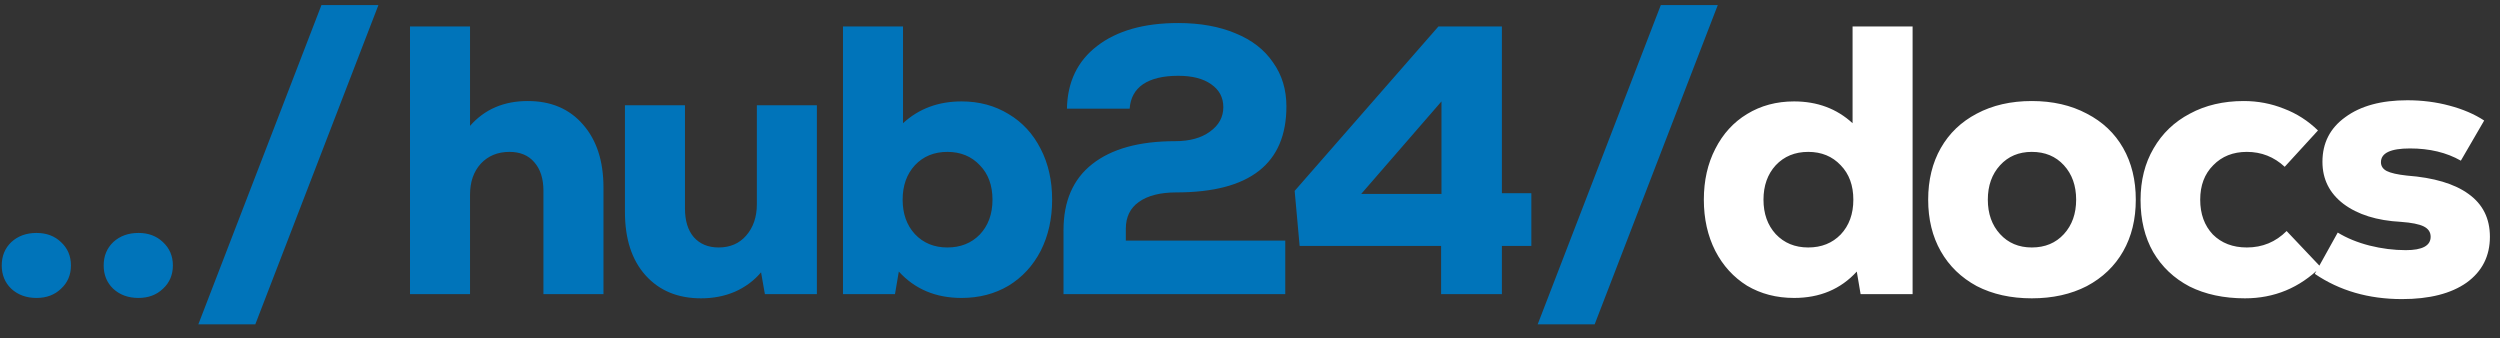
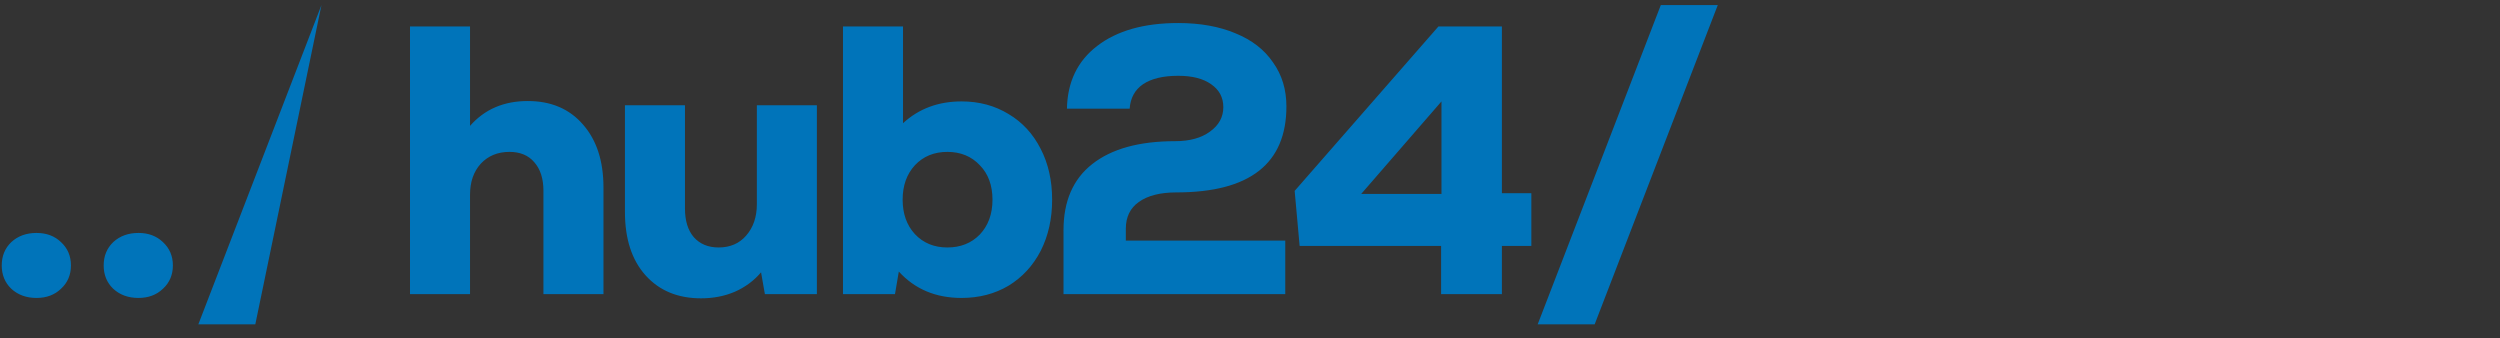
<svg xmlns="http://www.w3.org/2000/svg" width="170" height="23" viewBox="0 0 170 23" fill="none">
  <rect x="0" y="0" width="170" height="23" fill="#333333" stroke="none" />
-   <path d="M2.484 20.26C1.791 20.26 1.219 20.052 0.768 19.636C0.335 19.22 0.118 18.691 0.118 18.05C0.118 17.409 0.335 16.88 0.768 16.464C1.219 16.048 1.791 15.84 2.484 15.84C3.16 15.84 3.715 16.048 4.148 16.464C4.599 16.88 4.824 17.409 4.824 18.05C4.824 18.691 4.599 19.22 4.148 19.636C3.715 20.052 3.16 20.26 2.484 20.26ZM9.416 20.26C8.722 20.26 8.15 20.052 7.7 19.636C7.266 19.22 7.05 18.691 7.05 18.05C7.05 17.409 7.266 16.88 7.7 16.464C8.15 16.048 8.722 15.84 9.416 15.84C10.092 15.84 10.646 16.048 11.08 16.464C11.53 16.88 11.756 17.409 11.756 18.05C11.756 18.691 11.53 19.22 11.08 19.636C10.646 20.052 10.092 20.26 9.416 20.26ZM21.859 0.344H25.733L17.361 22.054H13.487L21.859 0.344ZM35.888 6.87C37.465 6.87 38.713 7.399 39.632 8.456C40.568 9.513 41.036 10.943 41.036 12.746V20H36.954V12.98C36.954 12.148 36.746 11.498 36.33 11.03C35.931 10.562 35.368 10.328 34.64 10.328C33.842 10.328 33.192 10.597 32.69 11.134C32.204 11.671 31.962 12.373 31.962 13.24V20H27.88V1.8H31.962V8.56C32.95 7.433 34.258 6.87 35.888 6.87ZM55.548 7.156V20H52.012L51.752 18.518C51.267 19.09 50.669 19.532 49.958 19.844C49.265 20.139 48.502 20.286 47.67 20.286C46.093 20.286 44.836 19.766 43.9 18.726C42.964 17.686 42.496 16.247 42.496 14.41V7.156H46.578V14.176C46.578 15.008 46.777 15.658 47.176 16.126C47.592 16.594 48.155 16.828 48.866 16.828C49.646 16.828 50.27 16.559 50.738 16.022C51.223 15.467 51.466 14.757 51.466 13.89V7.156H55.548ZM65.383 6.896C66.579 6.896 67.645 7.182 68.581 7.754C69.517 8.309 70.245 9.097 70.765 10.12C71.285 11.125 71.545 12.278 71.545 13.578C71.545 14.878 71.285 16.039 70.765 17.062C70.245 18.067 69.517 18.856 68.581 19.428C67.645 19.983 66.579 20.26 65.383 20.26C63.632 20.26 62.211 19.662 61.119 18.466L60.859 20H57.323V1.8H61.405V8.378C62.479 7.39 63.805 6.896 65.383 6.896ZM64.421 16.828C65.322 16.828 66.059 16.533 66.631 15.944C67.203 15.337 67.489 14.549 67.489 13.578C67.489 12.607 67.203 11.827 66.631 11.238C66.059 10.631 65.322 10.328 64.421 10.328C63.519 10.328 62.783 10.631 62.211 11.238C61.656 11.845 61.379 12.625 61.379 13.578C61.379 14.531 61.656 15.311 62.211 15.918C62.783 16.525 63.519 16.828 64.421 16.828ZM76.556 16.36H87.398V20H72.318V15.658C72.318 13.682 72.968 12.183 74.268 11.16C75.585 10.12 77.466 9.6 79.91 9.6C80.898 9.6 81.687 9.383 82.276 8.95C82.883 8.517 83.186 7.962 83.186 7.286C83.186 6.627 82.909 6.107 82.354 5.726C81.817 5.345 81.071 5.154 80.118 5.154C79.095 5.154 78.298 5.345 77.726 5.726C77.171 6.107 76.868 6.662 76.816 7.39H72.552C72.587 5.57 73.271 4.149 74.606 3.126C75.958 2.086 77.795 1.566 80.118 1.566C81.609 1.566 82.909 1.8 84.018 2.268C85.127 2.719 85.977 3.377 86.566 4.244C87.173 5.093 87.476 6.09 87.476 7.234C87.476 11.134 84.98 13.084 79.988 13.084C78.896 13.084 78.047 13.301 77.44 13.734C76.851 14.15 76.556 14.757 76.556 15.554V16.36ZM104.131 13.136V16.724H102.129V20H97.995V16.724H88.375L88.037 12.98L97.813 1.8H102.129V13.136H104.131ZM98.021 6.896L92.561 13.188H98.021V6.896ZM112.935 0.344H116.809L108.437 22.054H104.563L112.935 0.344Z" fill="#0074BA" />
-   <path d="M130.057 1.8V20H126.521L126.261 18.466C125.169 19.662 123.748 20.26 121.997 20.26C120.801 20.26 119.735 19.983 118.799 19.428C117.881 18.856 117.161 18.067 116.641 17.062C116.121 16.039 115.861 14.878 115.861 13.578C115.861 12.278 116.121 11.125 116.641 10.12C117.161 9.097 117.881 8.309 118.799 7.754C119.735 7.182 120.801 6.896 121.997 6.896C123.575 6.896 124.901 7.39 125.975 8.378V1.8H130.057ZM122.959 16.828C123.861 16.828 124.597 16.533 125.169 15.944C125.741 15.337 126.027 14.549 126.027 13.578C126.027 12.607 125.741 11.827 125.169 11.238C124.597 10.631 123.861 10.328 122.959 10.328C122.058 10.328 121.321 10.631 120.749 11.238C120.195 11.845 119.917 12.625 119.917 13.578C119.917 14.531 120.195 15.311 120.749 15.918C121.321 16.525 122.058 16.828 122.959 16.828ZM138.162 20.286C136.741 20.286 135.493 20.009 134.418 19.454C133.361 18.882 132.546 18.093 131.974 17.088C131.402 16.083 131.116 14.913 131.116 13.578C131.116 12.243 131.402 11.073 131.974 10.068C132.546 9.063 133.361 8.283 134.418 7.728C135.493 7.156 136.741 6.87 138.162 6.87C139.583 6.87 140.831 7.156 141.906 7.728C142.981 8.283 143.804 9.063 144.376 10.068C144.948 11.073 145.234 12.243 145.234 13.578C145.234 14.913 144.948 16.083 144.376 17.088C143.804 18.093 142.981 18.882 141.906 19.454C140.831 20.009 139.583 20.286 138.162 20.286ZM138.162 16.828C139.063 16.828 139.791 16.525 140.346 15.918C140.901 15.311 141.178 14.531 141.178 13.578C141.178 12.625 140.901 11.845 140.346 11.238C139.791 10.631 139.063 10.328 138.162 10.328C137.278 10.328 136.559 10.631 136.004 11.238C135.449 11.845 135.172 12.625 135.172 13.578C135.172 14.531 135.449 15.311 136.004 15.918C136.559 16.525 137.278 16.828 138.162 16.828ZM152.656 20.286C151.218 20.286 149.961 20.017 148.886 19.48C147.829 18.925 147.006 18.145 146.416 17.14C145.844 16.135 145.558 14.956 145.558 13.604C145.558 12.269 145.853 11.099 146.442 10.094C147.032 9.071 147.855 8.283 148.912 7.728C149.97 7.156 151.192 6.87 152.578 6.87C153.532 6.87 154.442 7.043 155.308 7.39C156.175 7.719 156.946 8.213 157.622 8.872L155.36 11.342C154.632 10.666 153.774 10.328 152.786 10.328C151.85 10.328 151.088 10.631 150.498 11.238C149.909 11.827 149.614 12.607 149.614 13.578C149.614 14.549 149.9 15.337 150.472 15.944C151.062 16.533 151.833 16.828 152.786 16.828C153.844 16.828 154.745 16.455 155.49 15.71L157.804 18.154C156.366 19.575 154.65 20.286 152.656 20.286ZM163.334 20.338C161.063 20.338 159.087 19.766 157.406 18.622L158.966 15.814C159.59 16.195 160.309 16.49 161.124 16.698C161.956 16.906 162.779 17.01 163.594 17.01C164.72 17.01 165.284 16.707 165.284 16.1C165.284 15.788 165.128 15.554 164.816 15.398C164.504 15.242 163.984 15.138 163.256 15.086C161.626 14.999 160.326 14.592 159.356 13.864C158.402 13.136 157.926 12.183 157.926 11.004C157.926 9.721 158.446 8.707 159.486 7.962C160.526 7.199 161.93 6.818 163.698 6.818C164.703 6.818 165.656 6.939 166.558 7.182C167.476 7.425 168.265 7.763 168.924 8.196L167.338 10.926C166.367 10.371 165.214 10.094 163.88 10.094C162.562 10.094 161.904 10.406 161.904 11.03C161.904 11.29 162.034 11.489 162.294 11.628C162.571 11.767 163.03 11.871 163.672 11.94C165.509 12.079 166.904 12.495 167.858 13.188C168.828 13.881 169.314 14.852 169.314 16.1C169.314 17.417 168.785 18.457 167.728 19.22C166.67 19.965 165.206 20.338 163.334 20.338Z" fill="white" />
+   <path d="M2.484 20.26C1.791 20.26 1.219 20.052 0.768 19.636C0.335 19.22 0.118 18.691 0.118 18.05C0.118 17.409 0.335 16.88 0.768 16.464C1.219 16.048 1.791 15.84 2.484 15.84C3.16 15.84 3.715 16.048 4.148 16.464C4.599 16.88 4.824 17.409 4.824 18.05C4.824 18.691 4.599 19.22 4.148 19.636C3.715 20.052 3.16 20.26 2.484 20.26ZM9.416 20.26C8.722 20.26 8.15 20.052 7.7 19.636C7.266 19.22 7.05 18.691 7.05 18.05C7.05 17.409 7.266 16.88 7.7 16.464C8.15 16.048 8.722 15.84 9.416 15.84C10.092 15.84 10.646 16.048 11.08 16.464C11.53 16.88 11.756 17.409 11.756 18.05C11.756 18.691 11.53 19.22 11.08 19.636C10.646 20.052 10.092 20.26 9.416 20.26ZM21.859 0.344L17.361 22.054H13.487L21.859 0.344ZM35.888 6.87C37.465 6.87 38.713 7.399 39.632 8.456C40.568 9.513 41.036 10.943 41.036 12.746V20H36.954V12.98C36.954 12.148 36.746 11.498 36.33 11.03C35.931 10.562 35.368 10.328 34.64 10.328C33.842 10.328 33.192 10.597 32.69 11.134C32.204 11.671 31.962 12.373 31.962 13.24V20H27.88V1.8H31.962V8.56C32.95 7.433 34.258 6.87 35.888 6.87ZM55.548 7.156V20H52.012L51.752 18.518C51.267 19.09 50.669 19.532 49.958 19.844C49.265 20.139 48.502 20.286 47.67 20.286C46.093 20.286 44.836 19.766 43.9 18.726C42.964 17.686 42.496 16.247 42.496 14.41V7.156H46.578V14.176C46.578 15.008 46.777 15.658 47.176 16.126C47.592 16.594 48.155 16.828 48.866 16.828C49.646 16.828 50.27 16.559 50.738 16.022C51.223 15.467 51.466 14.757 51.466 13.89V7.156H55.548ZM65.383 6.896C66.579 6.896 67.645 7.182 68.581 7.754C69.517 8.309 70.245 9.097 70.765 10.12C71.285 11.125 71.545 12.278 71.545 13.578C71.545 14.878 71.285 16.039 70.765 17.062C70.245 18.067 69.517 18.856 68.581 19.428C67.645 19.983 66.579 20.26 65.383 20.26C63.632 20.26 62.211 19.662 61.119 18.466L60.859 20H57.323V1.8H61.405V8.378C62.479 7.39 63.805 6.896 65.383 6.896ZM64.421 16.828C65.322 16.828 66.059 16.533 66.631 15.944C67.203 15.337 67.489 14.549 67.489 13.578C67.489 12.607 67.203 11.827 66.631 11.238C66.059 10.631 65.322 10.328 64.421 10.328C63.519 10.328 62.783 10.631 62.211 11.238C61.656 11.845 61.379 12.625 61.379 13.578C61.379 14.531 61.656 15.311 62.211 15.918C62.783 16.525 63.519 16.828 64.421 16.828ZM76.556 16.36H87.398V20H72.318V15.658C72.318 13.682 72.968 12.183 74.268 11.16C75.585 10.12 77.466 9.6 79.91 9.6C80.898 9.6 81.687 9.383 82.276 8.95C82.883 8.517 83.186 7.962 83.186 7.286C83.186 6.627 82.909 6.107 82.354 5.726C81.817 5.345 81.071 5.154 80.118 5.154C79.095 5.154 78.298 5.345 77.726 5.726C77.171 6.107 76.868 6.662 76.816 7.39H72.552C72.587 5.57 73.271 4.149 74.606 3.126C75.958 2.086 77.795 1.566 80.118 1.566C81.609 1.566 82.909 1.8 84.018 2.268C85.127 2.719 85.977 3.377 86.566 4.244C87.173 5.093 87.476 6.09 87.476 7.234C87.476 11.134 84.98 13.084 79.988 13.084C78.896 13.084 78.047 13.301 77.44 13.734C76.851 14.15 76.556 14.757 76.556 15.554V16.36ZM104.131 13.136V16.724H102.129V20H97.995V16.724H88.375L88.037 12.98L97.813 1.8H102.129V13.136H104.131ZM98.021 6.896L92.561 13.188H98.021V6.896ZM112.935 0.344H116.809L108.437 22.054H104.563L112.935 0.344Z" fill="#0074BA" />
</svg>